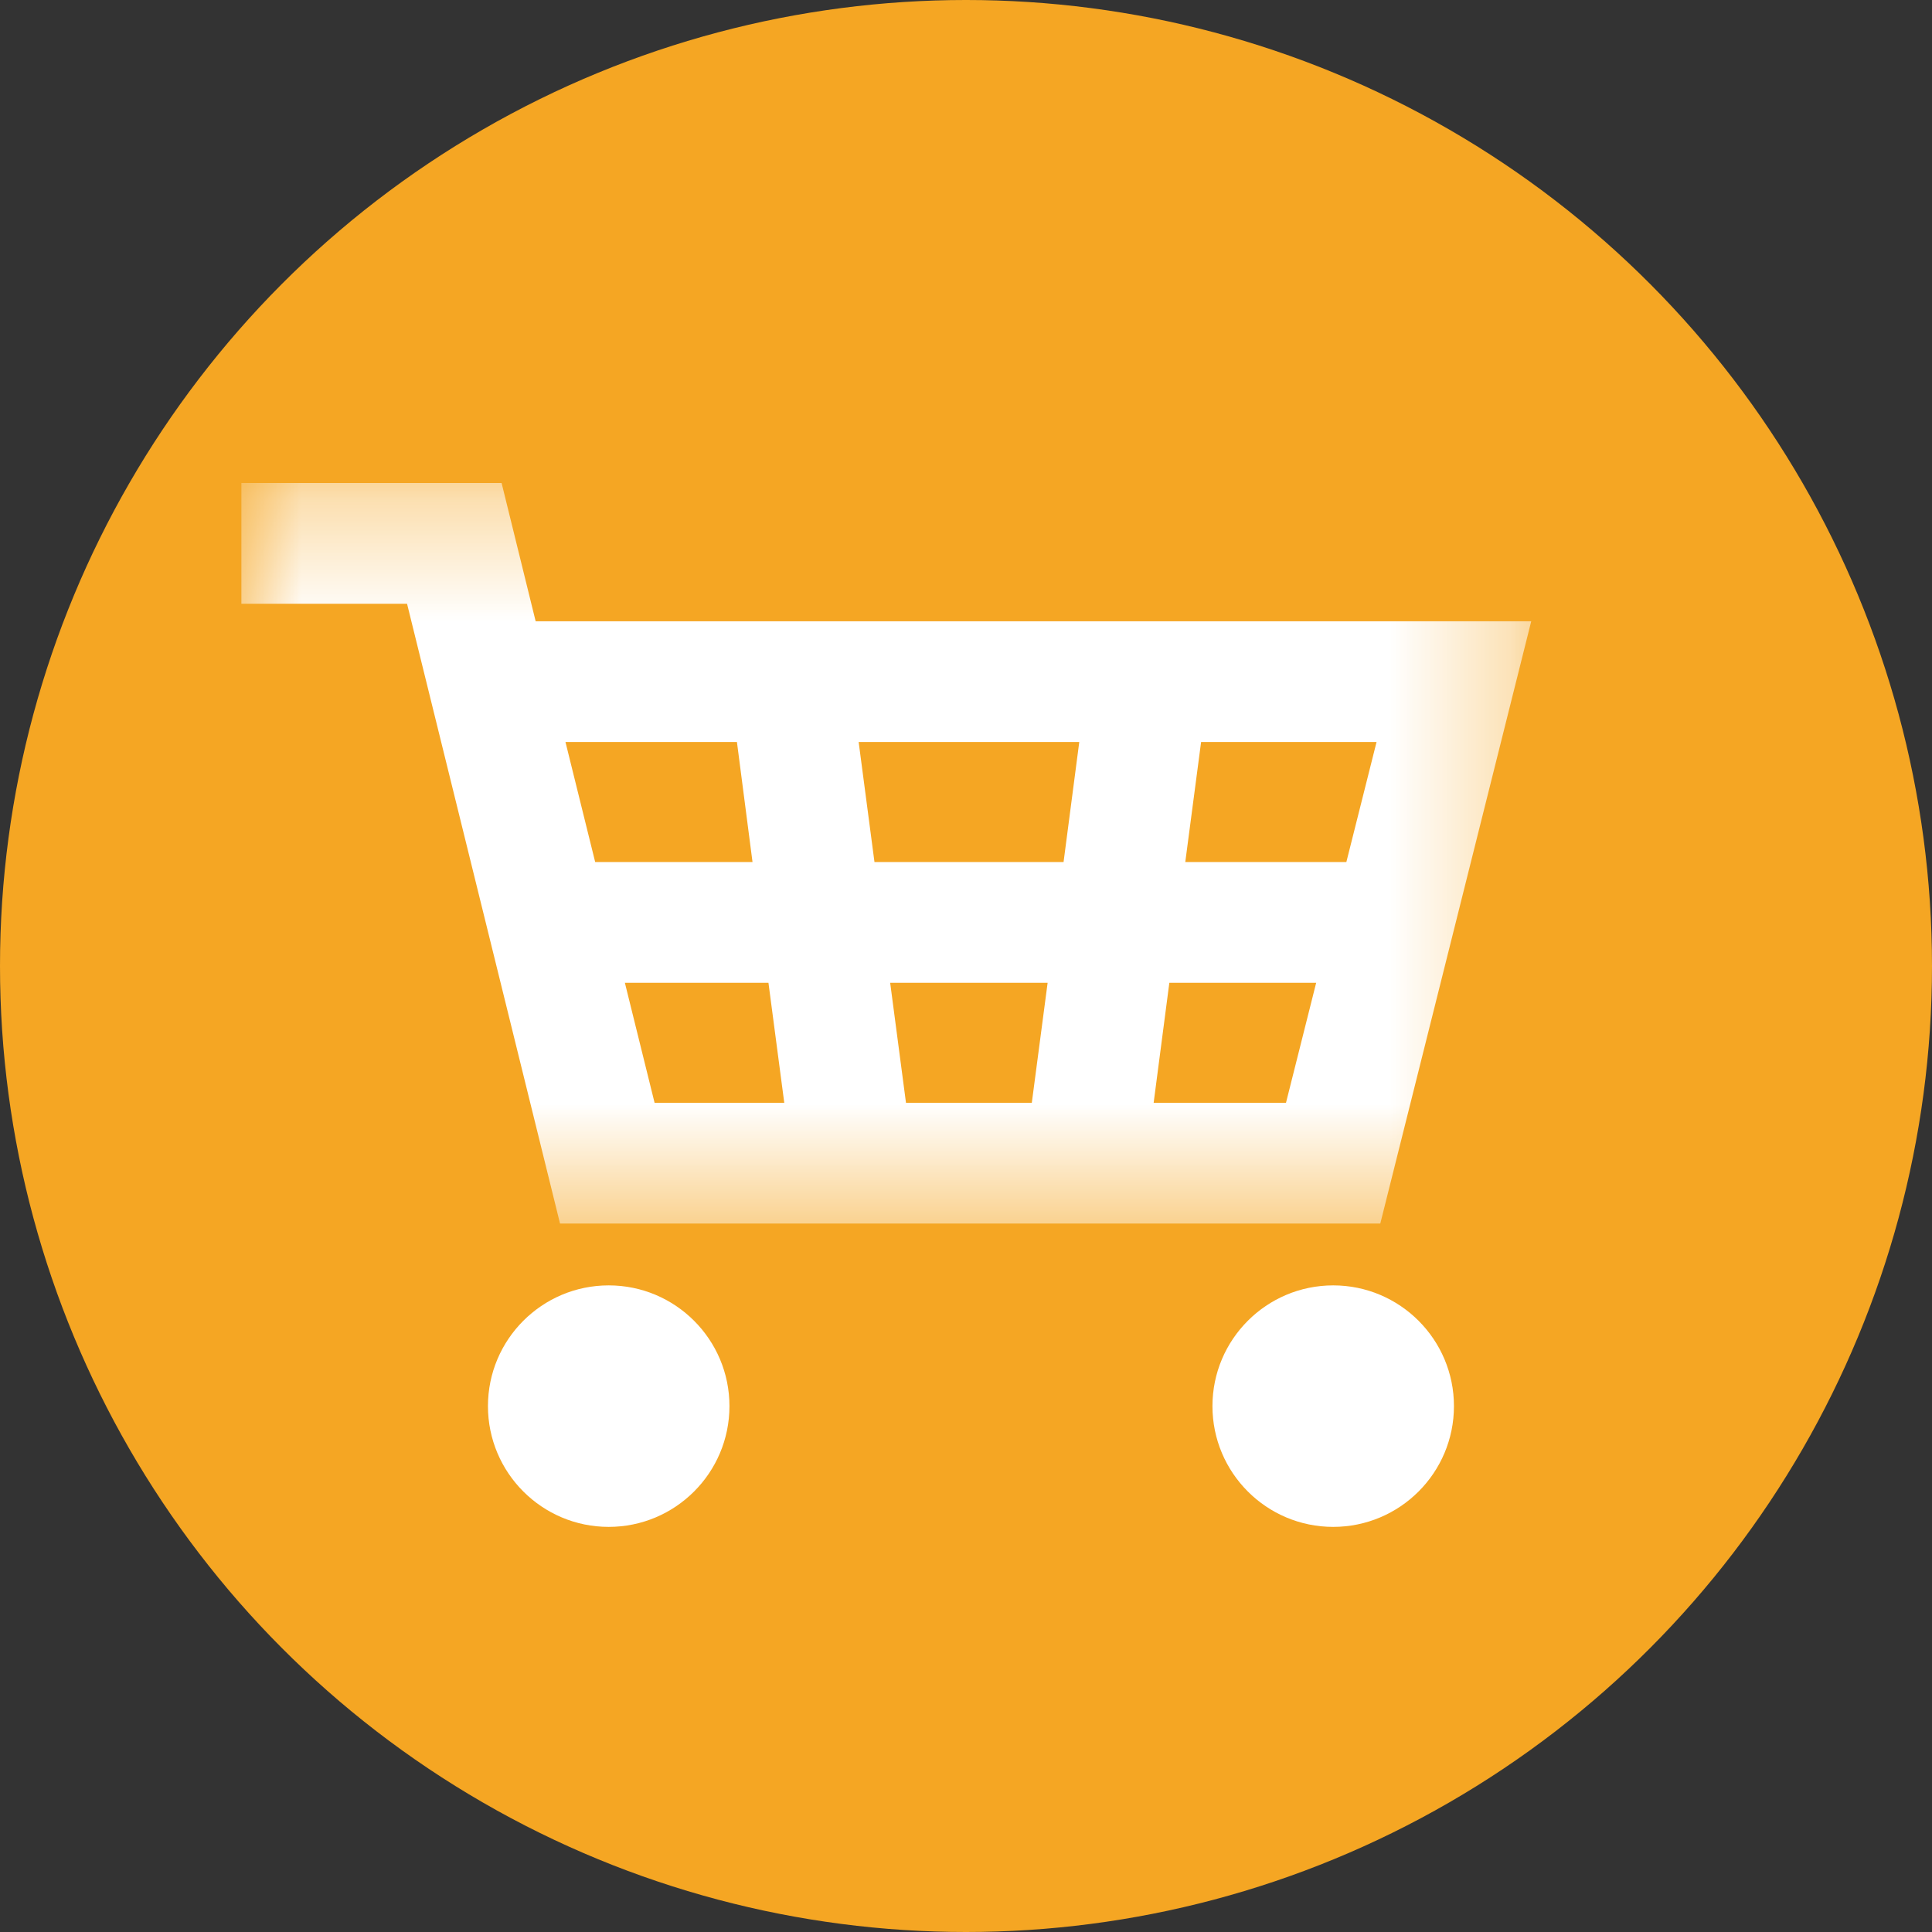
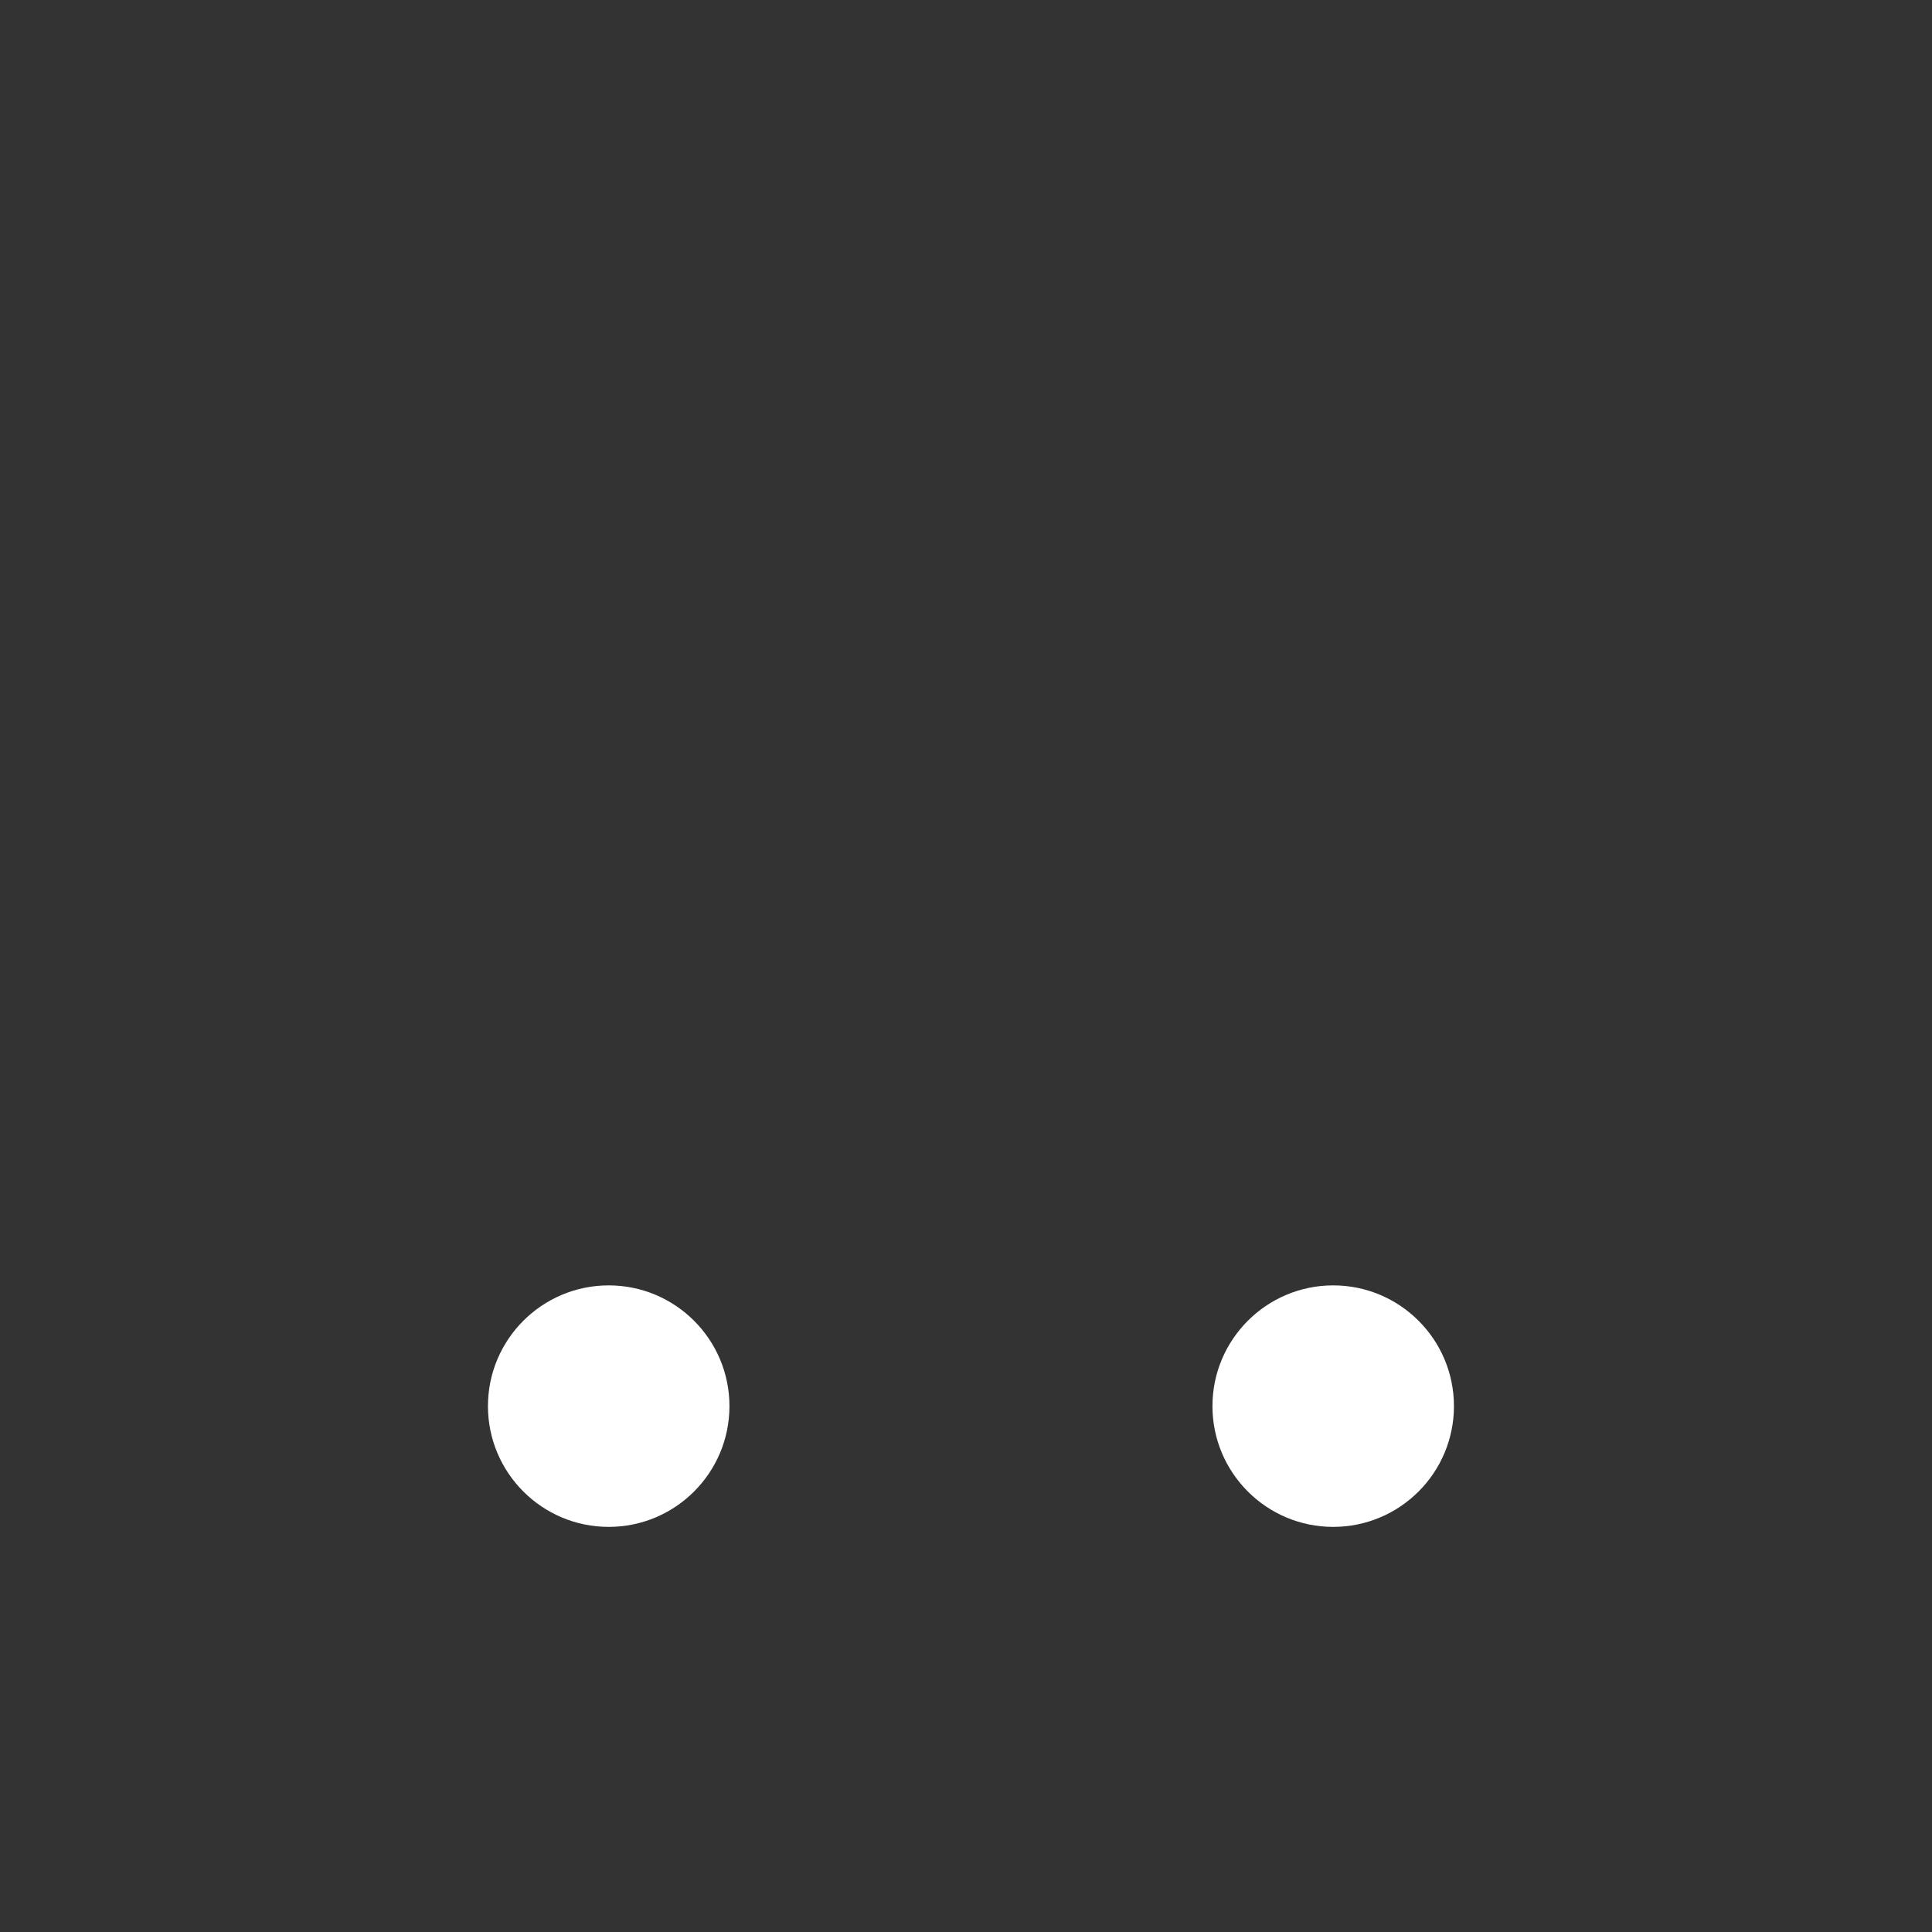
<svg xmlns="http://www.w3.org/2000/svg" xmlns:xlink="http://www.w3.org/1999/xlink" width="16" height="16" viewBox="0 0 16 16">
  <rect x="0" y="0" width="16" height="16" fill="#333333" stroke="none" />
  <defs>
-     <polygon id="cart-a" points="0 .355 10.681 .355 10.681 6.488 0 6.488" />
-   </defs>
+     </defs>
  <g fill="none" fill-rule="evenodd">
-     <circle cx="8" cy="8" r="8" fill="#F5A623" />
    <g transform="translate(2 3)">
      <path fill="#FFF" d="M3.041 7.645C2.489 7.645 2.041 8.093 2.041 8.645 2.041 9.197 2.489 9.645 3.041 9.645 3.593 9.645 4.041 9.197 4.041 8.645 4.041 8.093 3.593 7.645 3.041 7.645M9.041 7.645C8.489 7.645 8.041 8.093 8.041 8.645 8.041 9.197 8.489 9.645 9.041 9.645 9.593 9.645 10.041 9.197 10.041 8.645 10.041 8.093 9.593 7.645 9.041 7.645" />
      <g transform="translate(0 .645)">
        <mask id="cart-b" fill="#fff">
          <use xlink:href="#cart-a" />
        </mask>
-         <path fill="#FFF" d="M4.103,2.5 L4.232,3.494 L2.929,3.494 L2.683,2.5 L4.103,2.5 Z M9.15,3.494 L7.816,3.494 L7.947,2.5 L9.4,2.5 L9.15,3.494 Z M7.554,5.488 L7.684,4.494 L8.9,4.494 L8.65,5.488 L7.554,5.488 Z M5.242,3.494 L5.111,2.5 L6.938,2.5 L6.808,3.494 L5.242,3.494 Z M6.676,4.494 L6.545,5.488 L5.503,5.488 L5.372,4.494 L6.676,4.494 Z M3.175,4.494 L4.364,4.494 L4.495,5.488 L3.421,5.488 L3.175,4.494 Z M9.431,6.488 L10.681,1.5 L2.436,1.5 L2.154,0.355 L-0.001,0.355 L-0.001,1.355 L1.371,1.355 L2.638,6.488 L9.431,6.488 Z" mask="url(#cart-b)" />
      </g>
    </g>
  </g>
</svg>